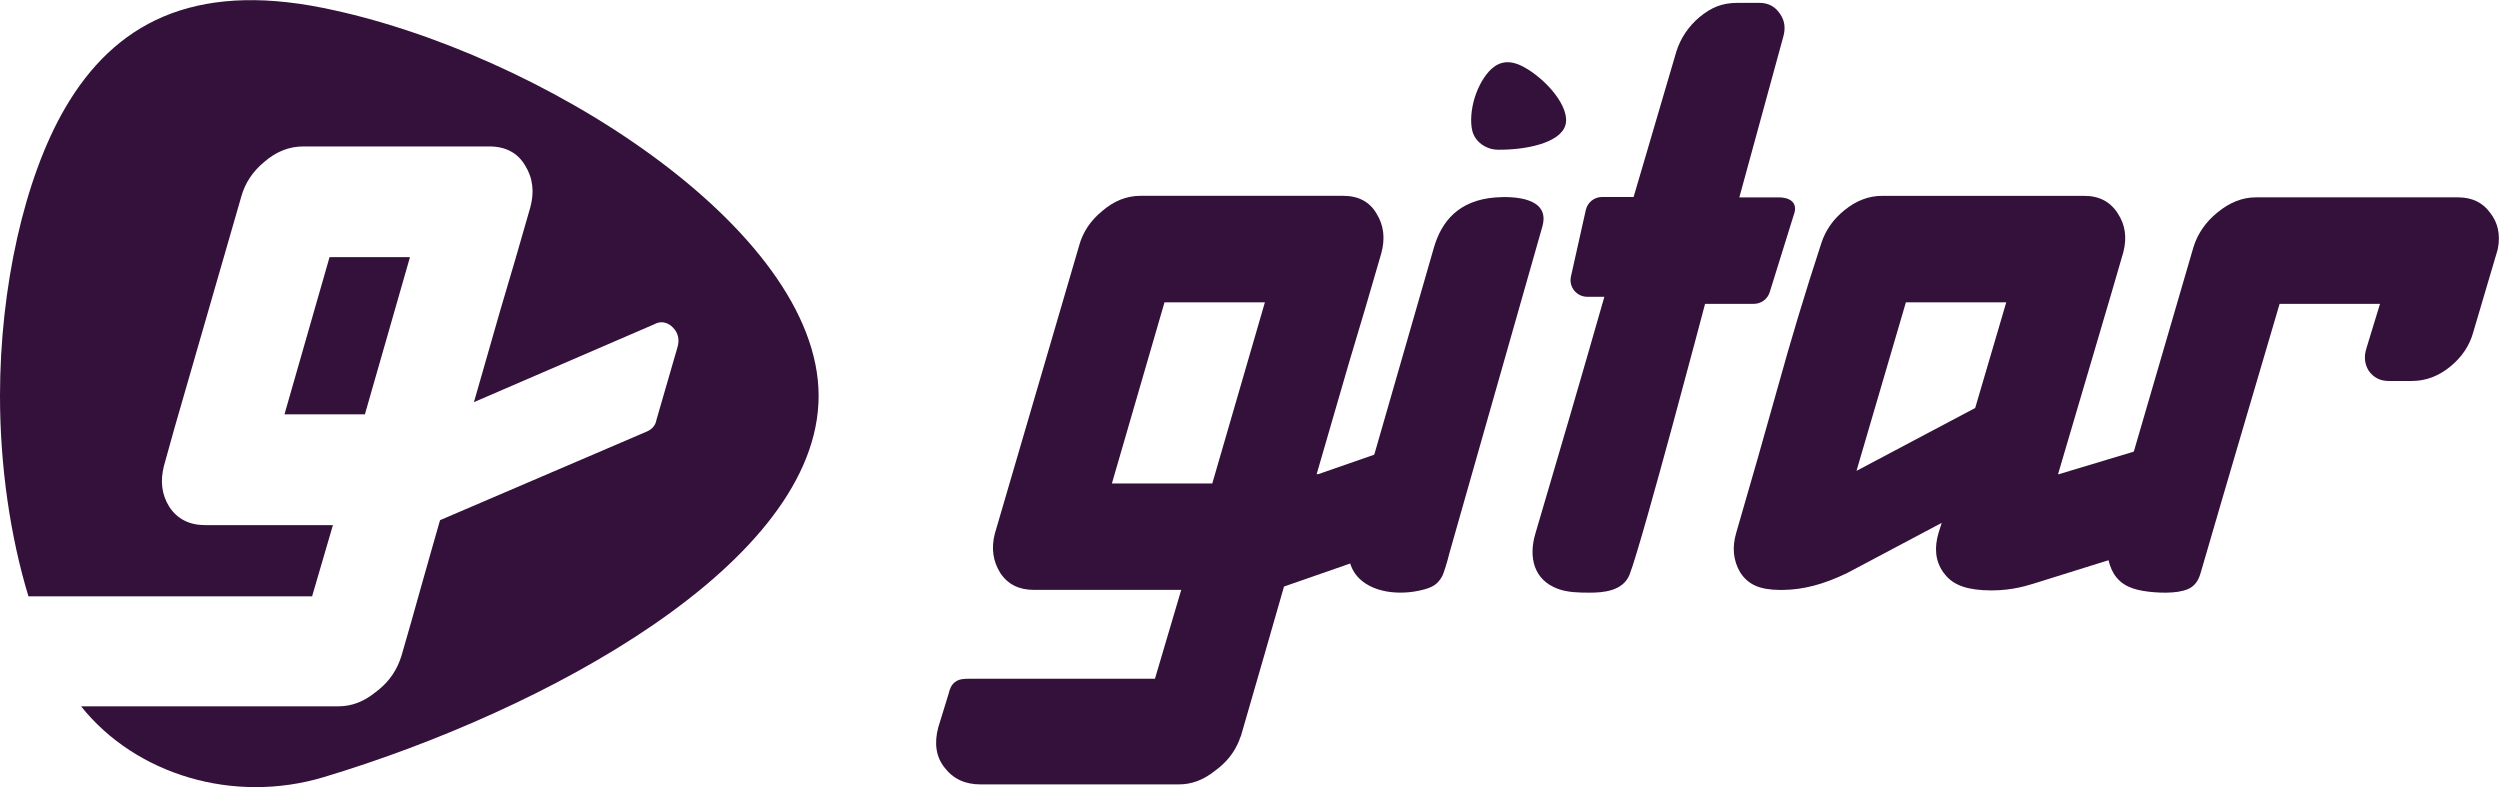
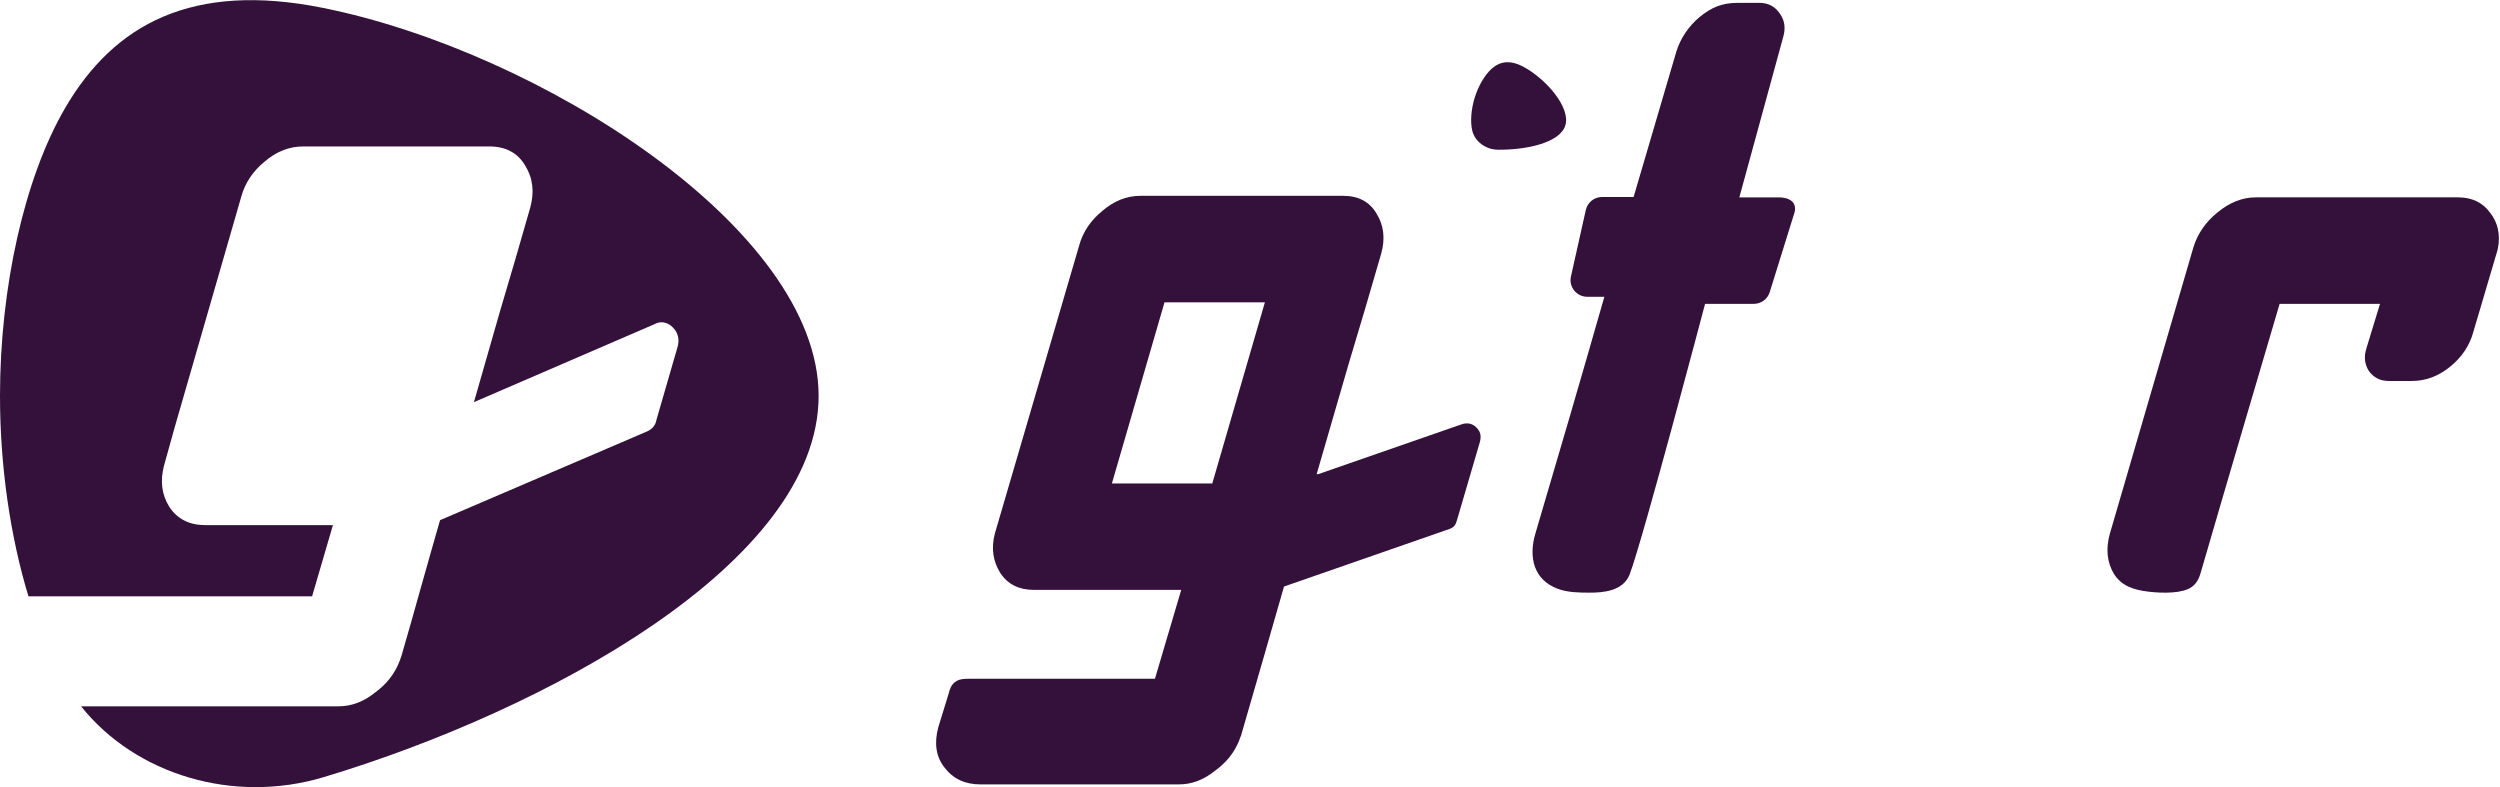
<svg xmlns="http://www.w3.org/2000/svg" fill="none" height="188" viewBox="0 0 597 188" width="597">
  <g fill="#34113a">
-     <path clip-rule="evenodd" d="m78.695 61.411-10.764 37.532h19.205l10.764-37.532z" fill-rule="evenodd" />
    <path clip-rule="evenodd" d="m77.015 1.863c-30.953-6.201-49.74 3.752-61.512 24.019-9.685 16.663-15.503 42.807-15.503 68.641 0 16.729 2.44 33.57 6.797 47.884h67.731l4.975-17.013h-30.564c-3.672 0-6.584-1.432-8.5-4.349v-.012l-.012-.012c-1.851-2.958-2.181-6.195-1.279-9.764l2.529-9.077 15.934-55.202c.896-3.272 2.753-6.053 5.512-8.326 2.782-2.42 5.889-3.681 9.29-3.681h44.477c3.79 0 6.731 1.497 8.529 4.58 1.857 2.982 2.223 6.367 1.197 10.036-2.334 8.219-4.728 16.427-7.186 24.64-2.087 7.219-4.167 14.486-6.254 21.805l43.02-18.579c.731-.408 1.544-.61 2.399-.444.867.166 1.592.657 2.193 1.296 1.179 1.254 1.491 2.829 1.026 4.491v.012l-5.052 17.443c-.224 1.379-1.126 2.332-2.393 2.84l-49.287 21.126s-3.366 11.74-4.556 16.018c-1.498 5.397-3.048 10.847-4.657 16.368-.018.053-.077.236-.159.485-.059.171-.301.816-.301.816-1.149 2.995-3.124 5.498-5.877 7.498-2.659 2.148-5.571 3.266-8.713 3.266h-61.465c13.057 16.332 36.4 23.386 57.952 16.912 52.729-15.852 118.179-51.085 118.179-91.051 0-39.965-66.8-82.322-118.468-92.666z" fill-rule="evenodd" />
    <path d="m424.88 47.135h-9.527l10.46-38.243c.634-2.138.383-4.003-.761-5.606-1.144-1.734-2.791-2.604-4.947-2.604h-5.135c-3.854 0-6.342 1.137-9.133 3.406-2.665 2.269-4.5 5.004-5.518 8.21-3.431 11.633-6.828 23.204-10.214 34.74h-7.514c-1.876 0-3.494 1.291-3.9 3.11l-3.552 15.892c-.554 2.479 1.344 4.833 3.9 4.833h4.084c-5.37 18.786-10.877 37.629-16.476 56.551-1.67 5.64-.4 11.082 5.393 13.202 2.373.87 5.089.899 7.508.904 3.249 0 8.098-.324 9.648-4.446 3.219-8.563 17.974-64.522 17.974-64.522h11.626c1.755 0 3.299-1.131 3.814-2.797 1.476-4.765 4.078-13.168 5.725-18.394 1.269-3.309-1.43-4.236-3.455-4.236z" />
-     <path d="m368.357 53.952-16.704 58.683-5.57 19.577c-.401 1.683-1.321 4.747-1.71 5.424-.475.841-1.064 1.603-1.887 2.132-.824.529-1.756.824-2.688 1.063-1.436.37-2.894.603-4.375.665-1.458.063-2.917-.005-4.358-.267-1.361-.25-2.705-.659-3.94-1.29-1.155-.586-2.213-1.371-3.054-2.354-.84-.984-1.452-2.189-1.767-3.463-.366-1.512-.331-3.099-.063-4.623.115-.631.263-1.256.446-1.87l19.781-68.685c1.796-5.976 5.759-11.121 14.652-11.798 4.226-.324 13.067-.04 11.231 6.806z" />
    <path d="m356.176 16.448c-1.63 1.467-3.151 4.088-4.014 6.868-.858 2.763-1.092 5.754-.589 7.875.617 2.604 3.202 4.52 6.096 4.56 6.365.085 14.788-1.49 16.127-5.794 1.338-4.304-4.638-11.139-10.014-14.01-3.214-1.717-5.627-1.285-7.606.5z" />
    <path d="m352.551 102.071c-.978-.989-2.236-1.2-3.586-.722-1.121.392-34.163 11.878-34.163 11.878h-.384c2.539-8.808 5.073-17.552 7.612-26.229 2.665-8.807 5.261-17.62 7.8-26.428 1.012-3.605.629-6.806-1.143-9.609-1.647-2.803-4.312-4.202-7.99-4.202h-48.322c-3.3 0-6.342 1.2-9.133 3.605-2.791 2.269-4.632 5.009-5.519 8.21l-20.164 68.878c-.886 3.468-.44 6.606 1.333 9.409 1.772 2.667 4.437 4.003 7.989 4.003h35.198l-6.279 21.225h-44.52c-1.012 0-2.224.046-3.111.711-1.018.665-1.395 1.825-1.647 2.894l-2.47 8.012c-1.018 3.872-.509 7.073 1.521 9.609 2.03 2.666 4.884 4.002 8.561 4.002h47.373c3.043 0 5.896-1.069 8.561-3.201 2.791-2.001 4.752-4.474 5.896-7.408 0-.131.132-.467.383-1.001 1.773-6.004 10.271-35.639 10.271-35.639s39.568-13.754 39.573-13.771c1.013-.398 1.367-.841 1.71-2.001 1.396-4.702 5.507-18.786 5.542-18.922.314-1.416.057-2.349-.892-3.304zm-63.055 13.373h-23.972l12.558-43.246h23.973z" />
    <path d="m568.345 72.562h-23.973s-14.148 47.954-18.826 64.136c-.303 1.057-.789 2.513-2.207 3.508-2.133 1.489-6.691 1.524-10.368 1.074-3.677-.449-6.399-1.449-8.178-4.253-1.647-2.803-1.967-6.004-.949-9.609l19.975-68.474c1.013-3.201 2.917-5.942 5.708-8.21 2.916-2.405 5.959-3.605 9.132-3.605h48.323c3.3 0 5.833 1.2 7.612 3.605 1.904 2.405 2.539 5.271 1.904 8.608-.126.534-.32 1.2-.572 2.001l-5.324 18.018c-.886 3.201-2.728 5.942-5.518 8.21-2.791 2.269-5.833 3.406-9.133 3.406h-5.519c-2.03 0-3.614-.802-4.757-2.405-1.013-1.603-1.207-3.406-.572-5.407z" />
-     <path d="m529.509 103.413c-.743-.682-1.852-1.046-3.236-.603l-34.621 10.428h-.189l12.747-43.24 2.854-9.814c.886-3.474.44-6.539-1.333-9.211-1.773-2.803-4.438-4.202-7.989-4.202h-48.323c-3.168 0-6.147 1.137-8.938 3.406-2.665 2.132-4.506 4.736-5.519 7.807-3.808 11.61-7.291 23.158-10.465 34.638-3.168 11.344-6.468 22.891-9.893 34.638-1.018 3.469-.698 6.607.949 9.41 1.91 2.985 4.712 4.145 9.344 4.202h.921c4.678-.057 9.556-1.251 15.298-4.042l22.566-11.969-.761 2.405c-1.012 3.468-.818 6.652 1.144 9.41 1.773 2.49 4.42 3.94 9.481 4.253 5.61.347 9.671-.819 12.021-1.541 10.071-3.104 37.469-11.747 37.469-11.747.892-.398 1.521-1.069 1.904-2.001l5.519-18.82c.383-1.473 0-2.53-.95-3.406zm-57.833-5.987-28.347 15.016 11.797-40.244h23.967z" />
  </g>
</svg>